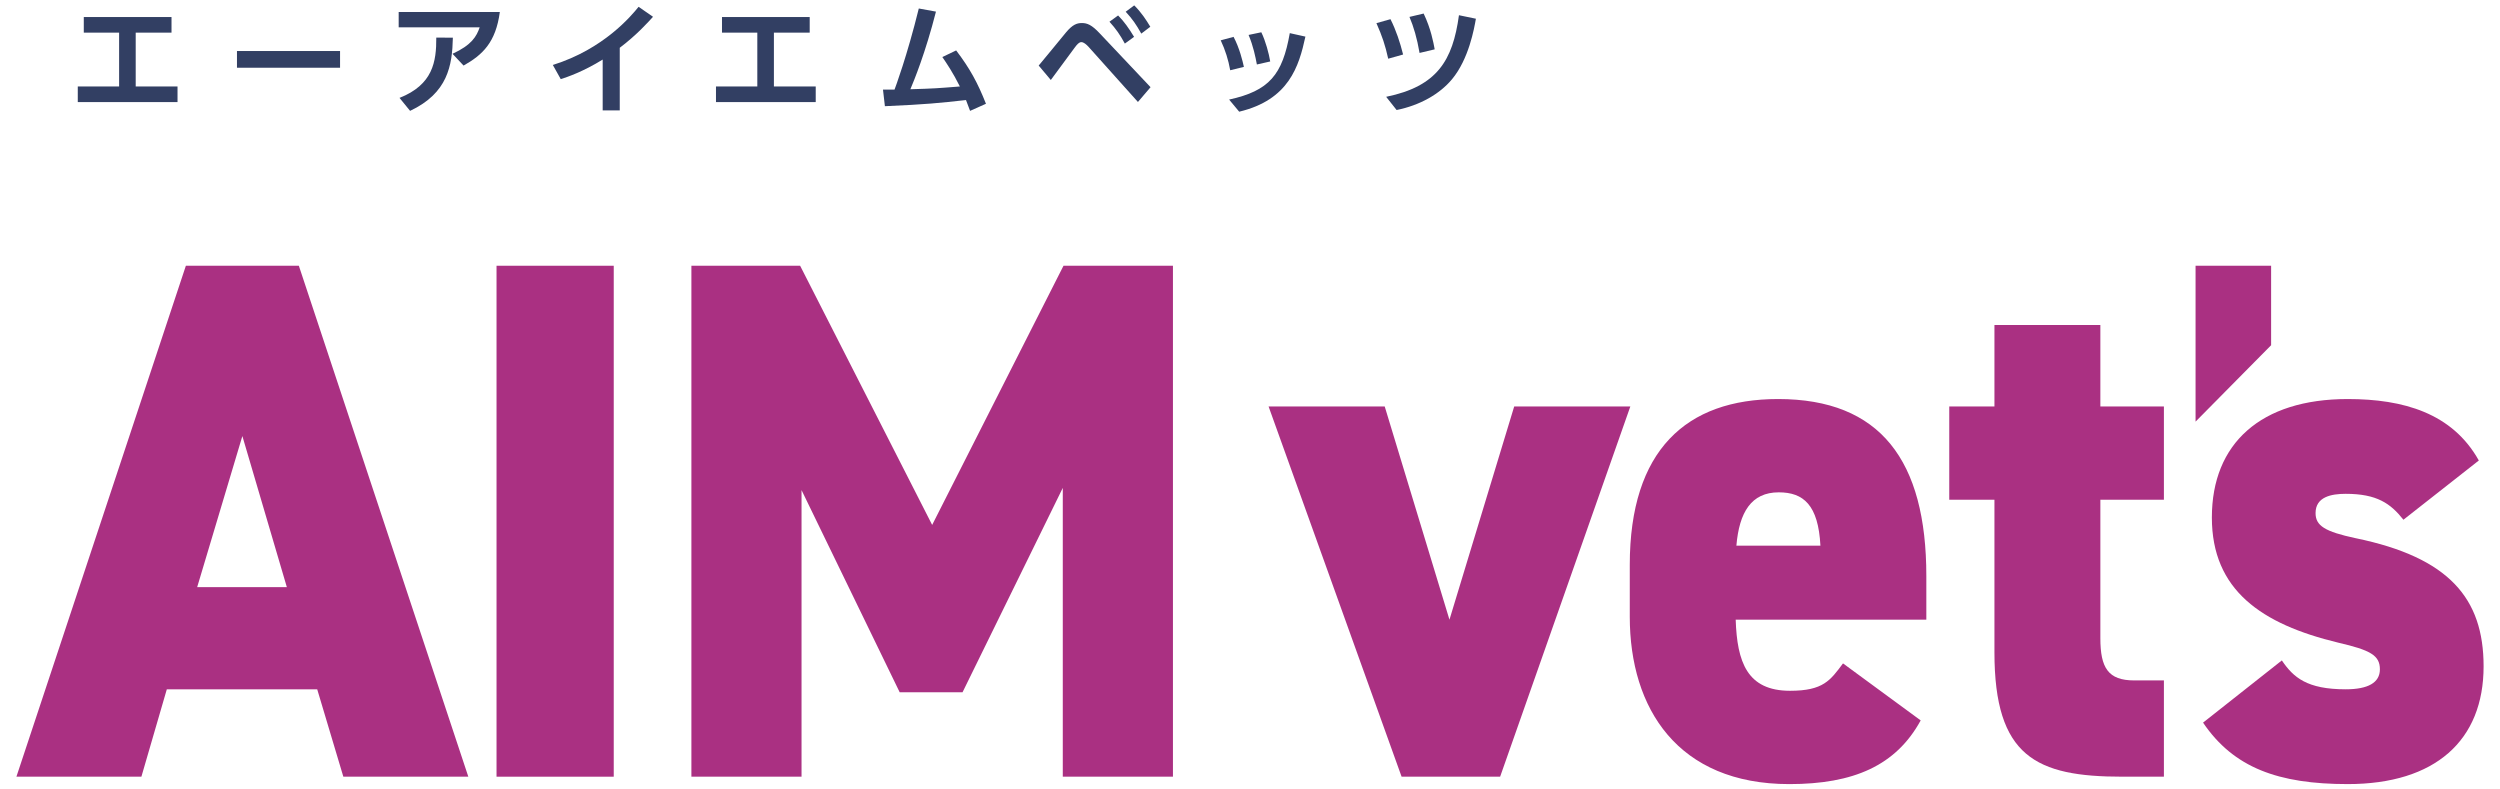
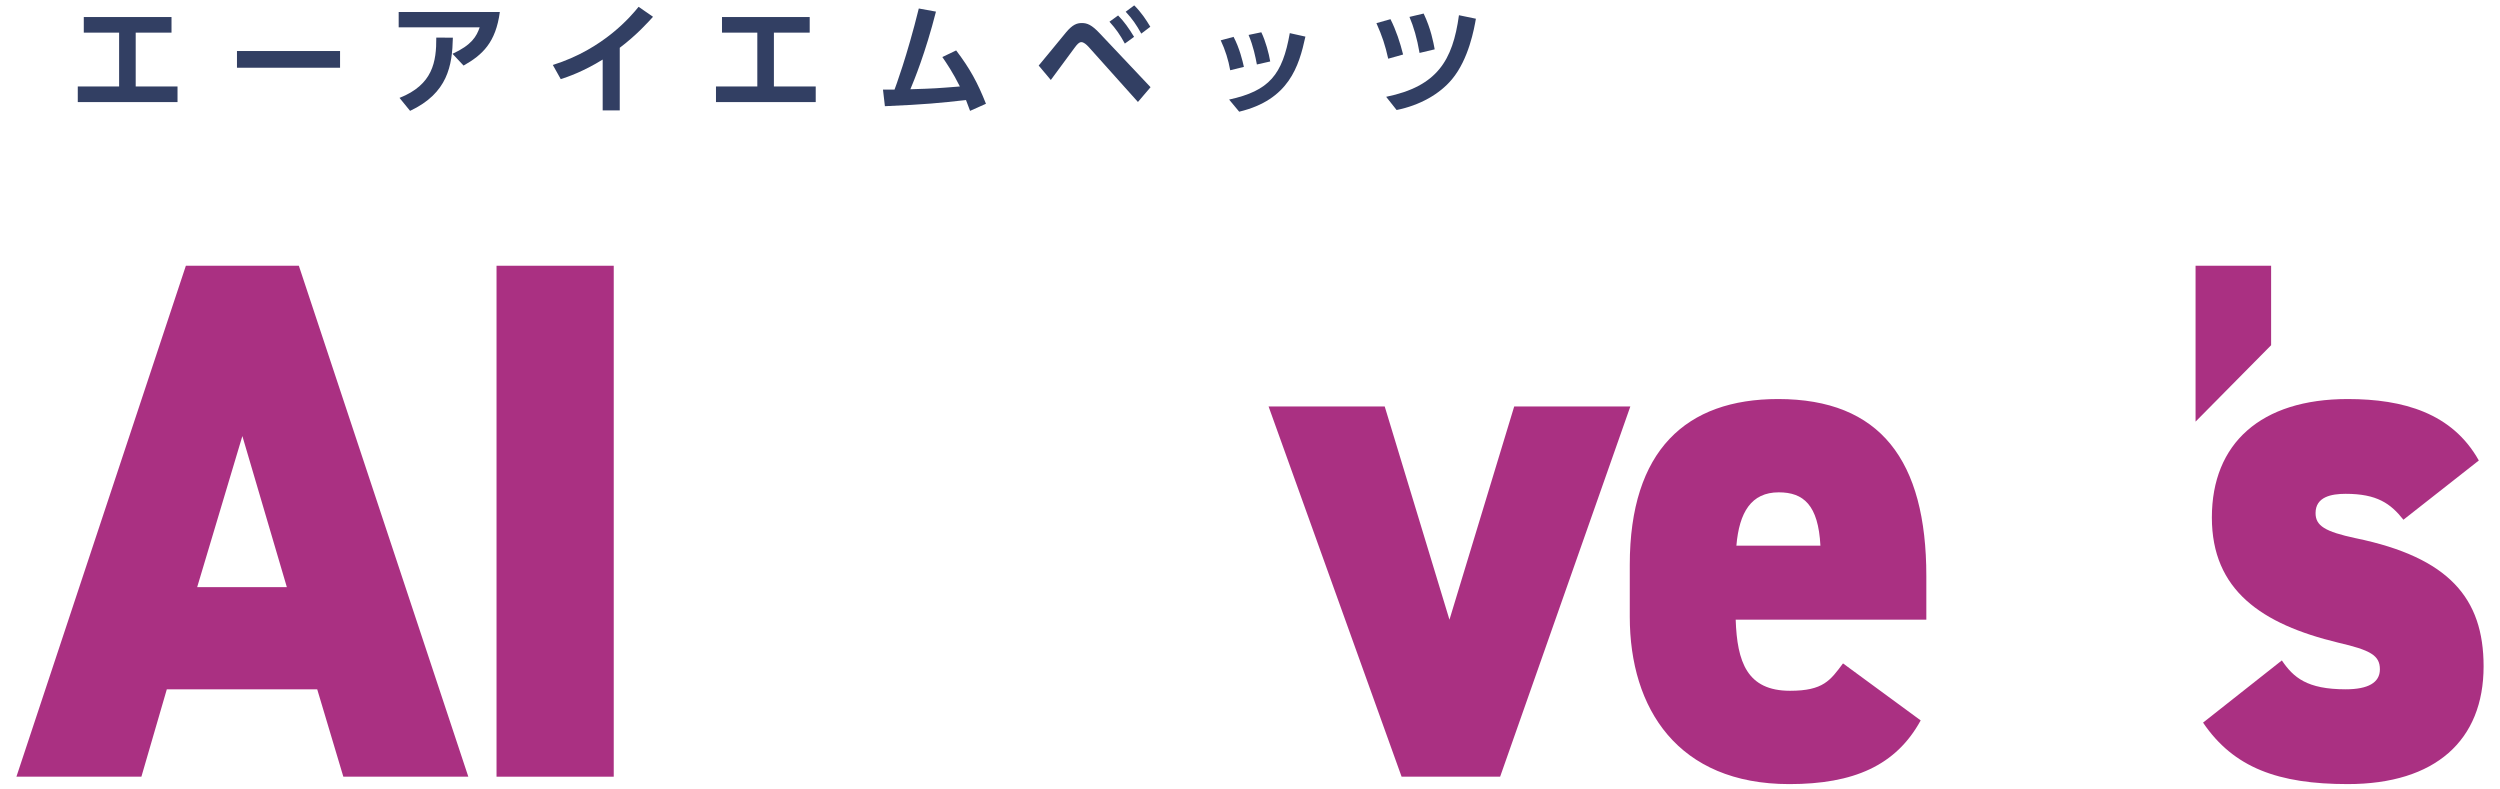
<svg xmlns="http://www.w3.org/2000/svg" id="logo_AIM_4c" width="190mm" height="60mm" viewBox="0 0 538.583 170.079">
  <defs>
    <style>
      .cls-1 {
        fill: #aa3082;
      }

      .cls-2 {
        fill: #323f63;
      }
    </style>
  </defs>
  <g>
    <path class="cls-1" d="M40.043,57.251L3.537,167.324h26.924l5.476-18.824h32.4l5.629,18.824h26.924l-36.508-110.073h-24.339ZM42.478,126.485l9.735-32.543,9.582,32.543h-19.317Z" />
    <rect class="cls-1" x="106.968" y="57.251" width="25.252" height="110.075" />
-     <polygon class="cls-1" points="200.819 113.085 172.374 57.251 148.949 57.251 148.949 167.325 172.678 167.325 172.678 105.587 193.822 149.138 207.361 149.138 228.959 105.109 228.959 167.325 252.691 167.325 252.691 57.251 229.114 57.251 200.819 113.085" />
    <path class="cls-1" d="M383.051,85.966c-19.775,0-31.944,11.007-31.944,35.734v11.166c0,19.782,10.344,36.055,34.378,36.055,13.843,0,22.969-3.99,28.294-13.721l-16.734-12.283c-2.737,3.668-4.257,5.9-11.409,5.9-9.279,0-11.407-6.22-11.711-15.314h41.07v-9.412c0-24.885-9.888-38.126-31.944-38.126M374.076,117.552c.609-7.179,3.194-11.486,9.128-11.486,5.324,0,8.517,2.712,8.974,11.486h-18.101Z" />
-     <path class="cls-1" d="M452.487,70.013h-22.818v17.547h-9.735v20.101h9.735v32.863c0,22.493,8.975,26.8,27.534,26.8h8.974v-20.739h-6.389c-5.627,0-7.301-2.712-7.301-9.092v-29.832h13.69v-20.101h-13.69v-17.547Z" />
    <path class="cls-1" d="M507.533,115.956c-6.733-1.436-8.684-2.712-8.684-5.423,0-3.51,3.417-4.148,6.49-4.148,6.731,0,9.658,2.074,12.439,5.584l16.243-12.763c-5.706-10.209-16.243-13.24-28.243-13.24-18.731,0-29.269,9.571-29.269,25.525,0,15.634,10.683,22.972,27.22,26.959,6.879,1.595,8.978,2.712,8.978,5.743,0,2.871-2.538,4.307-7.367,4.307-8.342,0-11.268-2.553-13.756-6.222l-16.975,13.401c6.585,9.732,16.243,13.242,31.17,13.242,18.877,0,29.269-9.414,29.269-25.366,0-14.676-7.465-23.451-27.513-27.599" />
    <polygon class="cls-1" points="489.273 57.251 472.997 57.251 472.997 90.832 489.273 74.372 489.273 57.251" />
    <polygon class="cls-1" points="351.23 87.561 323.178 167.324 301.949 167.324 273.292 87.561 298.311 87.561 312.261 133.505 326.211 87.561 351.23 87.561" />
  </g>
  <g>
    <polygon class="cls-2" points="29.234 18.628 38.243 18.628 38.243 21.993 16.756 21.993 16.756 18.628 25.661 18.628 25.661 7.031 18.05 7.031 18.05 3.67 36.949 3.67 36.949 7.031 29.234 7.031 29.234 18.628" />
    <rect class="cls-2" x="51.051" y="10.991" width="22.209" height="3.601" />
    <path class="cls-2" d="M107.681,2.581c-.878,6.574-3.726,9.241-7.812,11.545l-2.383-2.536c4.114-1.891,5.176-3.729,5.849-5.696h-17.446v-3.313h21.792ZM86.07,21.088c7.195-2.848,7.947-7.791,7.92-12.995l3.573.028c-.132,6.005-1.086,11.933-9.217,15.763l-2.276-2.796Z" />
    <path class="cls-2" d="M133.514,23.779h-3.677v-10.948c-4.166,2.588-7.583,3.753-9.033,4.218l-1.707-3.053c11-3.445,16.901-10.587,18.479-12.53l3.105,2.151c-1.009,1.11-3.469,3.882-7.167,6.678v13.484Z" />
    <polygon class="cls-2" points="166.724 18.628 175.733 18.628 175.733 21.993 154.246 21.993 154.246 18.628 163.151 18.628 163.151 7.031 155.54 7.031 155.54 3.67 174.436 3.67 174.436 7.031 166.724 7.031 166.724 18.628" />
    <path class="cls-2" d="M190.224,19.302h2.484c.156-.389,2.716-7.247,5.231-17.473l3.698.673c-2.251,8.853-4.735,14.886-5.512,16.724,5.228-.156,5.772-.208,10.664-.597-1.499-3.004-2.872-5.023-3.778-6.341l2.976-1.426c2.952,3.885,4.635,6.966,6.421,11.493l-3.42,1.53c-.441-1.19-.597-1.631-.881-2.331-5.873.645-8.433.93-17.47,1.322l-.413-3.573Z" />
    <path class="cls-2" d="M223.768,14.125c.985-1.138,5.099-6.213,5.953-7.223,1.346-1.578,2.255-1.939,3.341-1.939,1.138,0,2.12.361,3.882,2.251l10.924,11.569-2.72,3.184-10.664-11.909c-.441-.465-1.009-.982-1.526-.982-.52,0-.933.517-1.422,1.166-.853,1.11-4.402,6.005-5.155,6.987l-2.612-3.105ZM240.878,3.329c1.322,1.349,2.251,2.668,3.441,4.61l-1.991,1.45c-1.062-1.943-1.891-3.133-3.313-4.711l1.863-1.349ZM244.347,1.158c1.502,1.474,2.588,3.133,3.469,4.607l-1.943,1.474c-1.138-2.019-1.887-3.105-3.361-4.711l1.835-1.37Z" />
    <path class="cls-2" d="M265.026,15.134c-.389-2.227-1.062-4.35-2.043-6.446l2.768-.749c1.294,2.432,1.967,5.28,2.224,6.47l-2.949.725ZM264.793,21.451c8.648-1.891,11.493-5.332,13.071-14.313l3.365.749c-1.398,6.445-3.573,13.616-14.265,16.176l-2.172-2.612ZM270.774,13.892c-.312-1.63-.753-3.909-1.79-6.365l2.744-.573c.933,1.915,1.634,4.583,1.918,6.289l-2.872.649Z" />
    <path class="cls-2" d="M299.066,12.649c-.649-2.924-1.27-4.787-2.539-7.663l3.028-.853c1.218,2.408,2.071,5.023,2.72,7.611l-3.209.905ZM298.625,20.857c11-2.255,14.341-7.819,15.683-17.578l3.649.753c-.361,2.095-1.523,8.693-5.148,13.043-2.668,3.209-6.938,5.616-11.933,6.626l-2.251-2.844ZM305.82,11.407c-.541-3.184-1.294-5.696-2.175-7.764l3.056-.725c1.578,3.313,2.095,6.185,2.38,7.711l-3.261.777Z" />
  </g>
</svg>